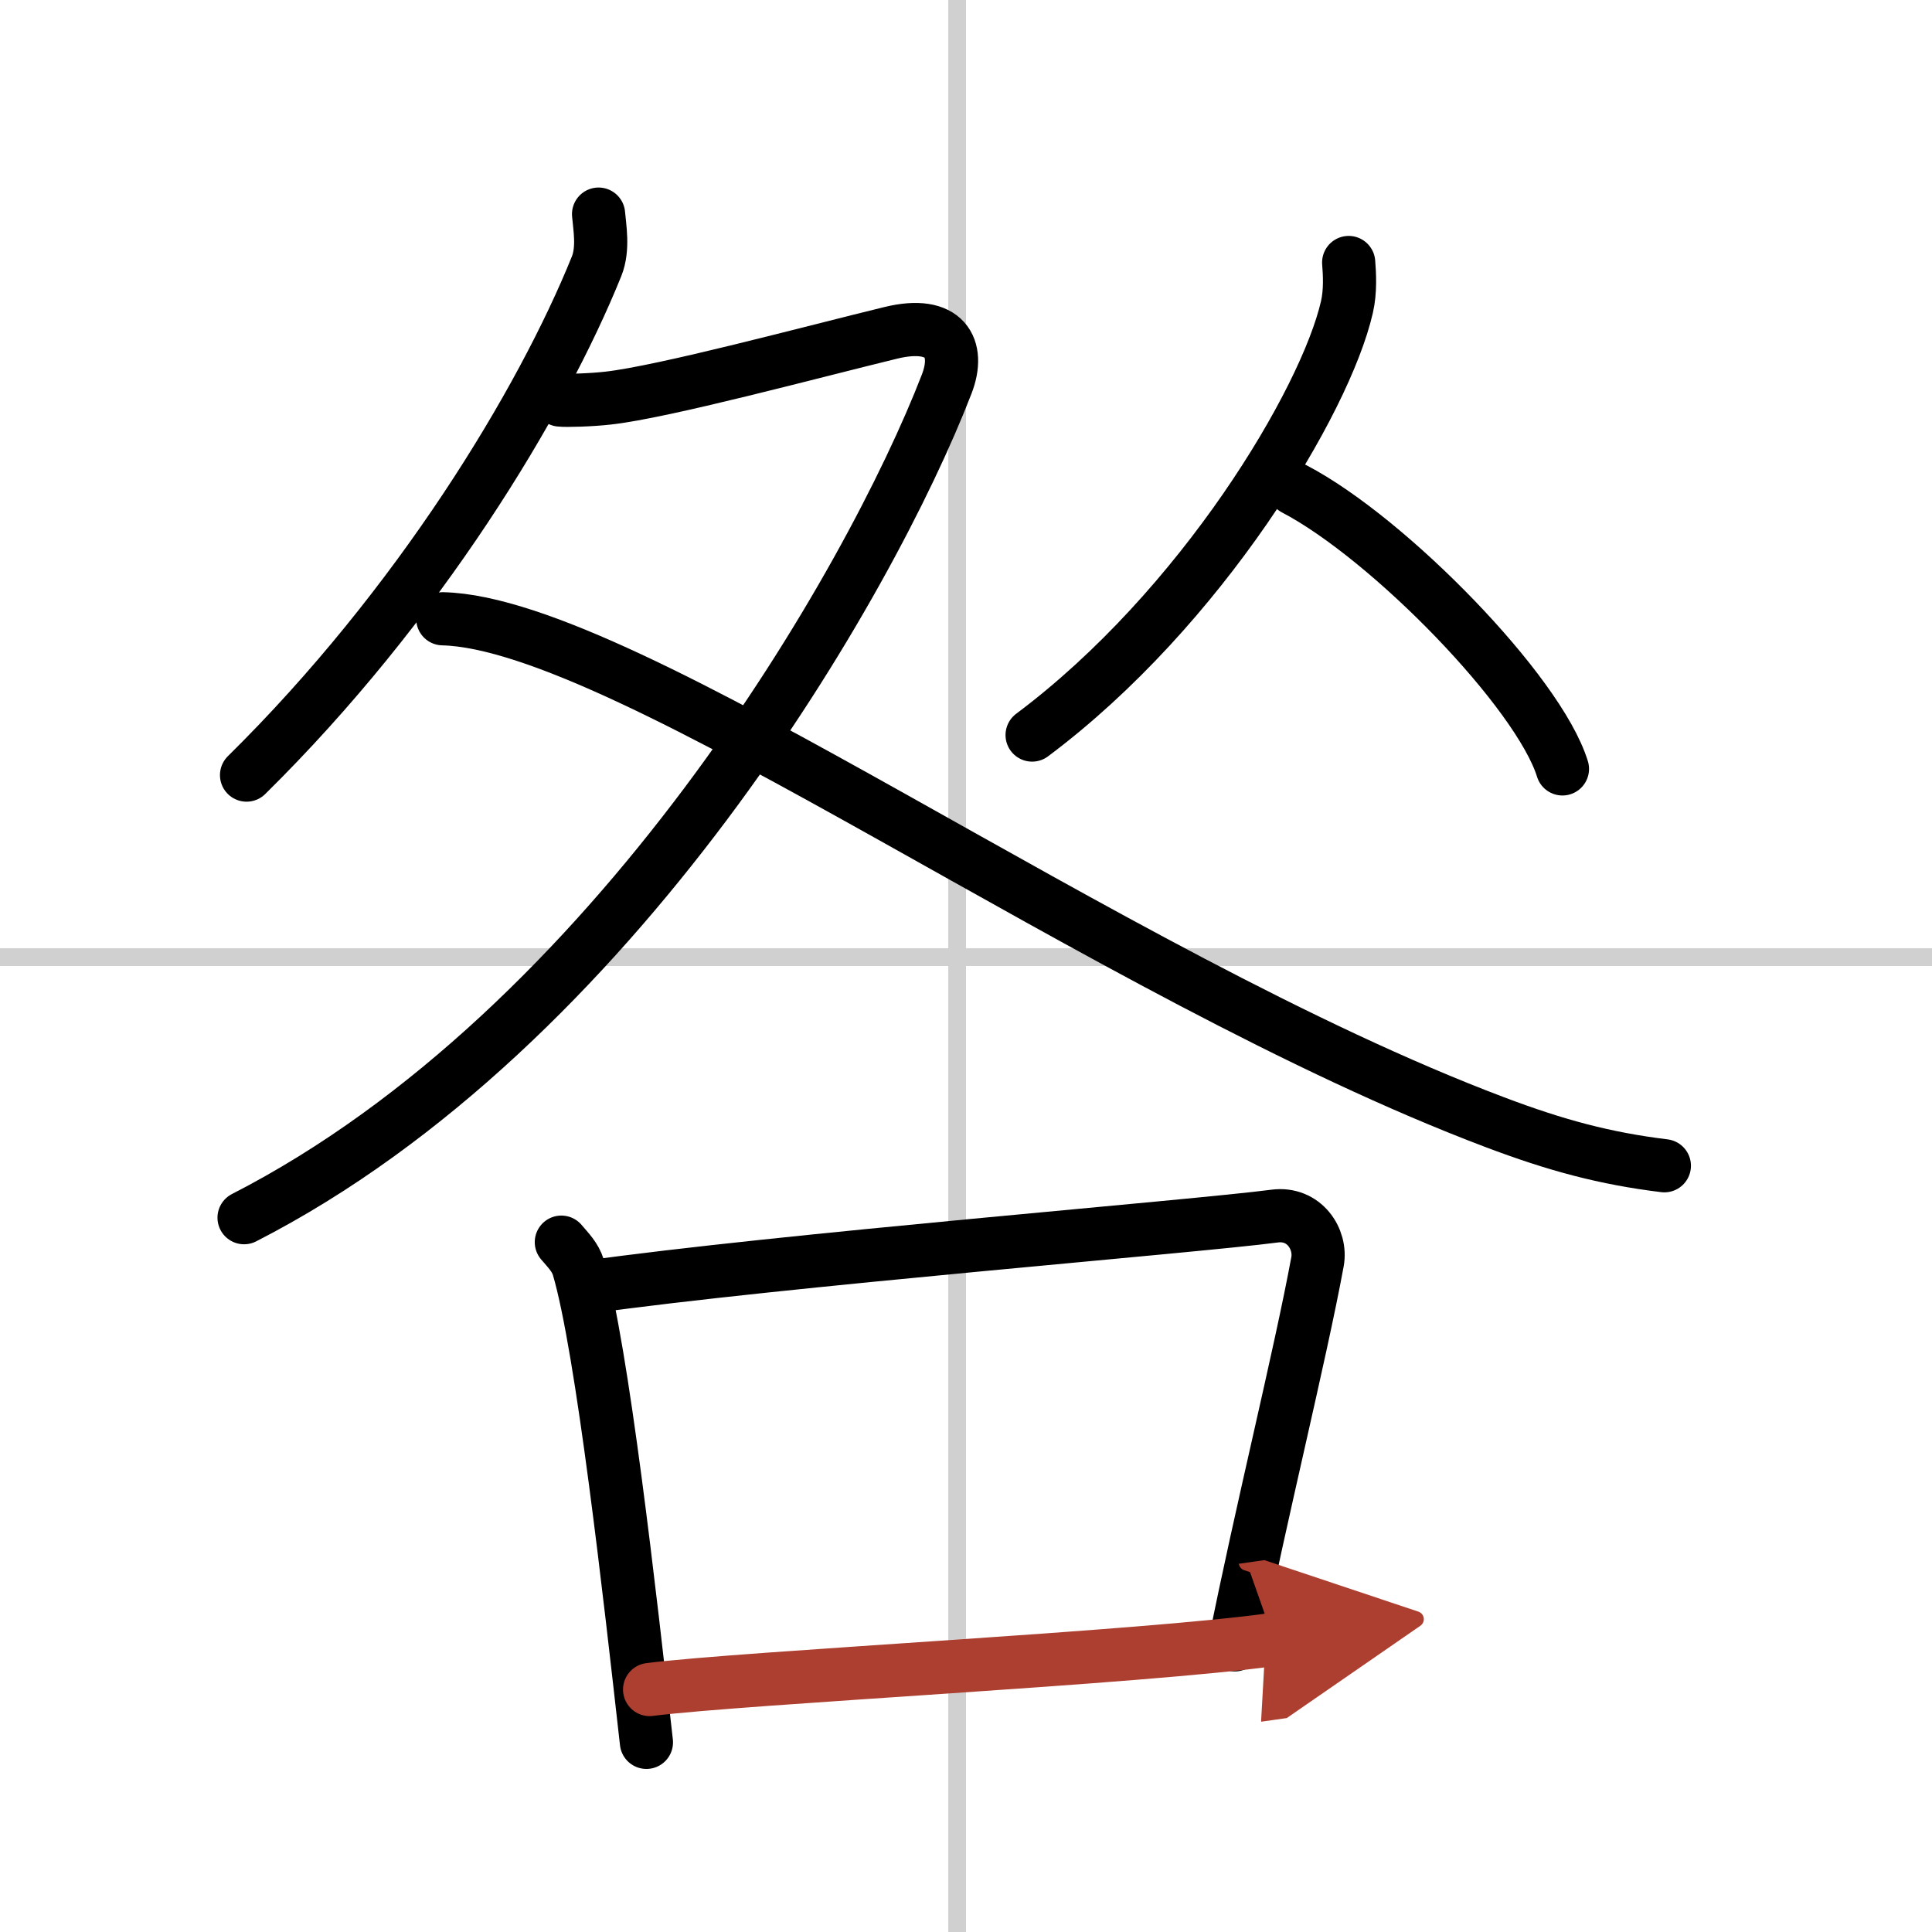
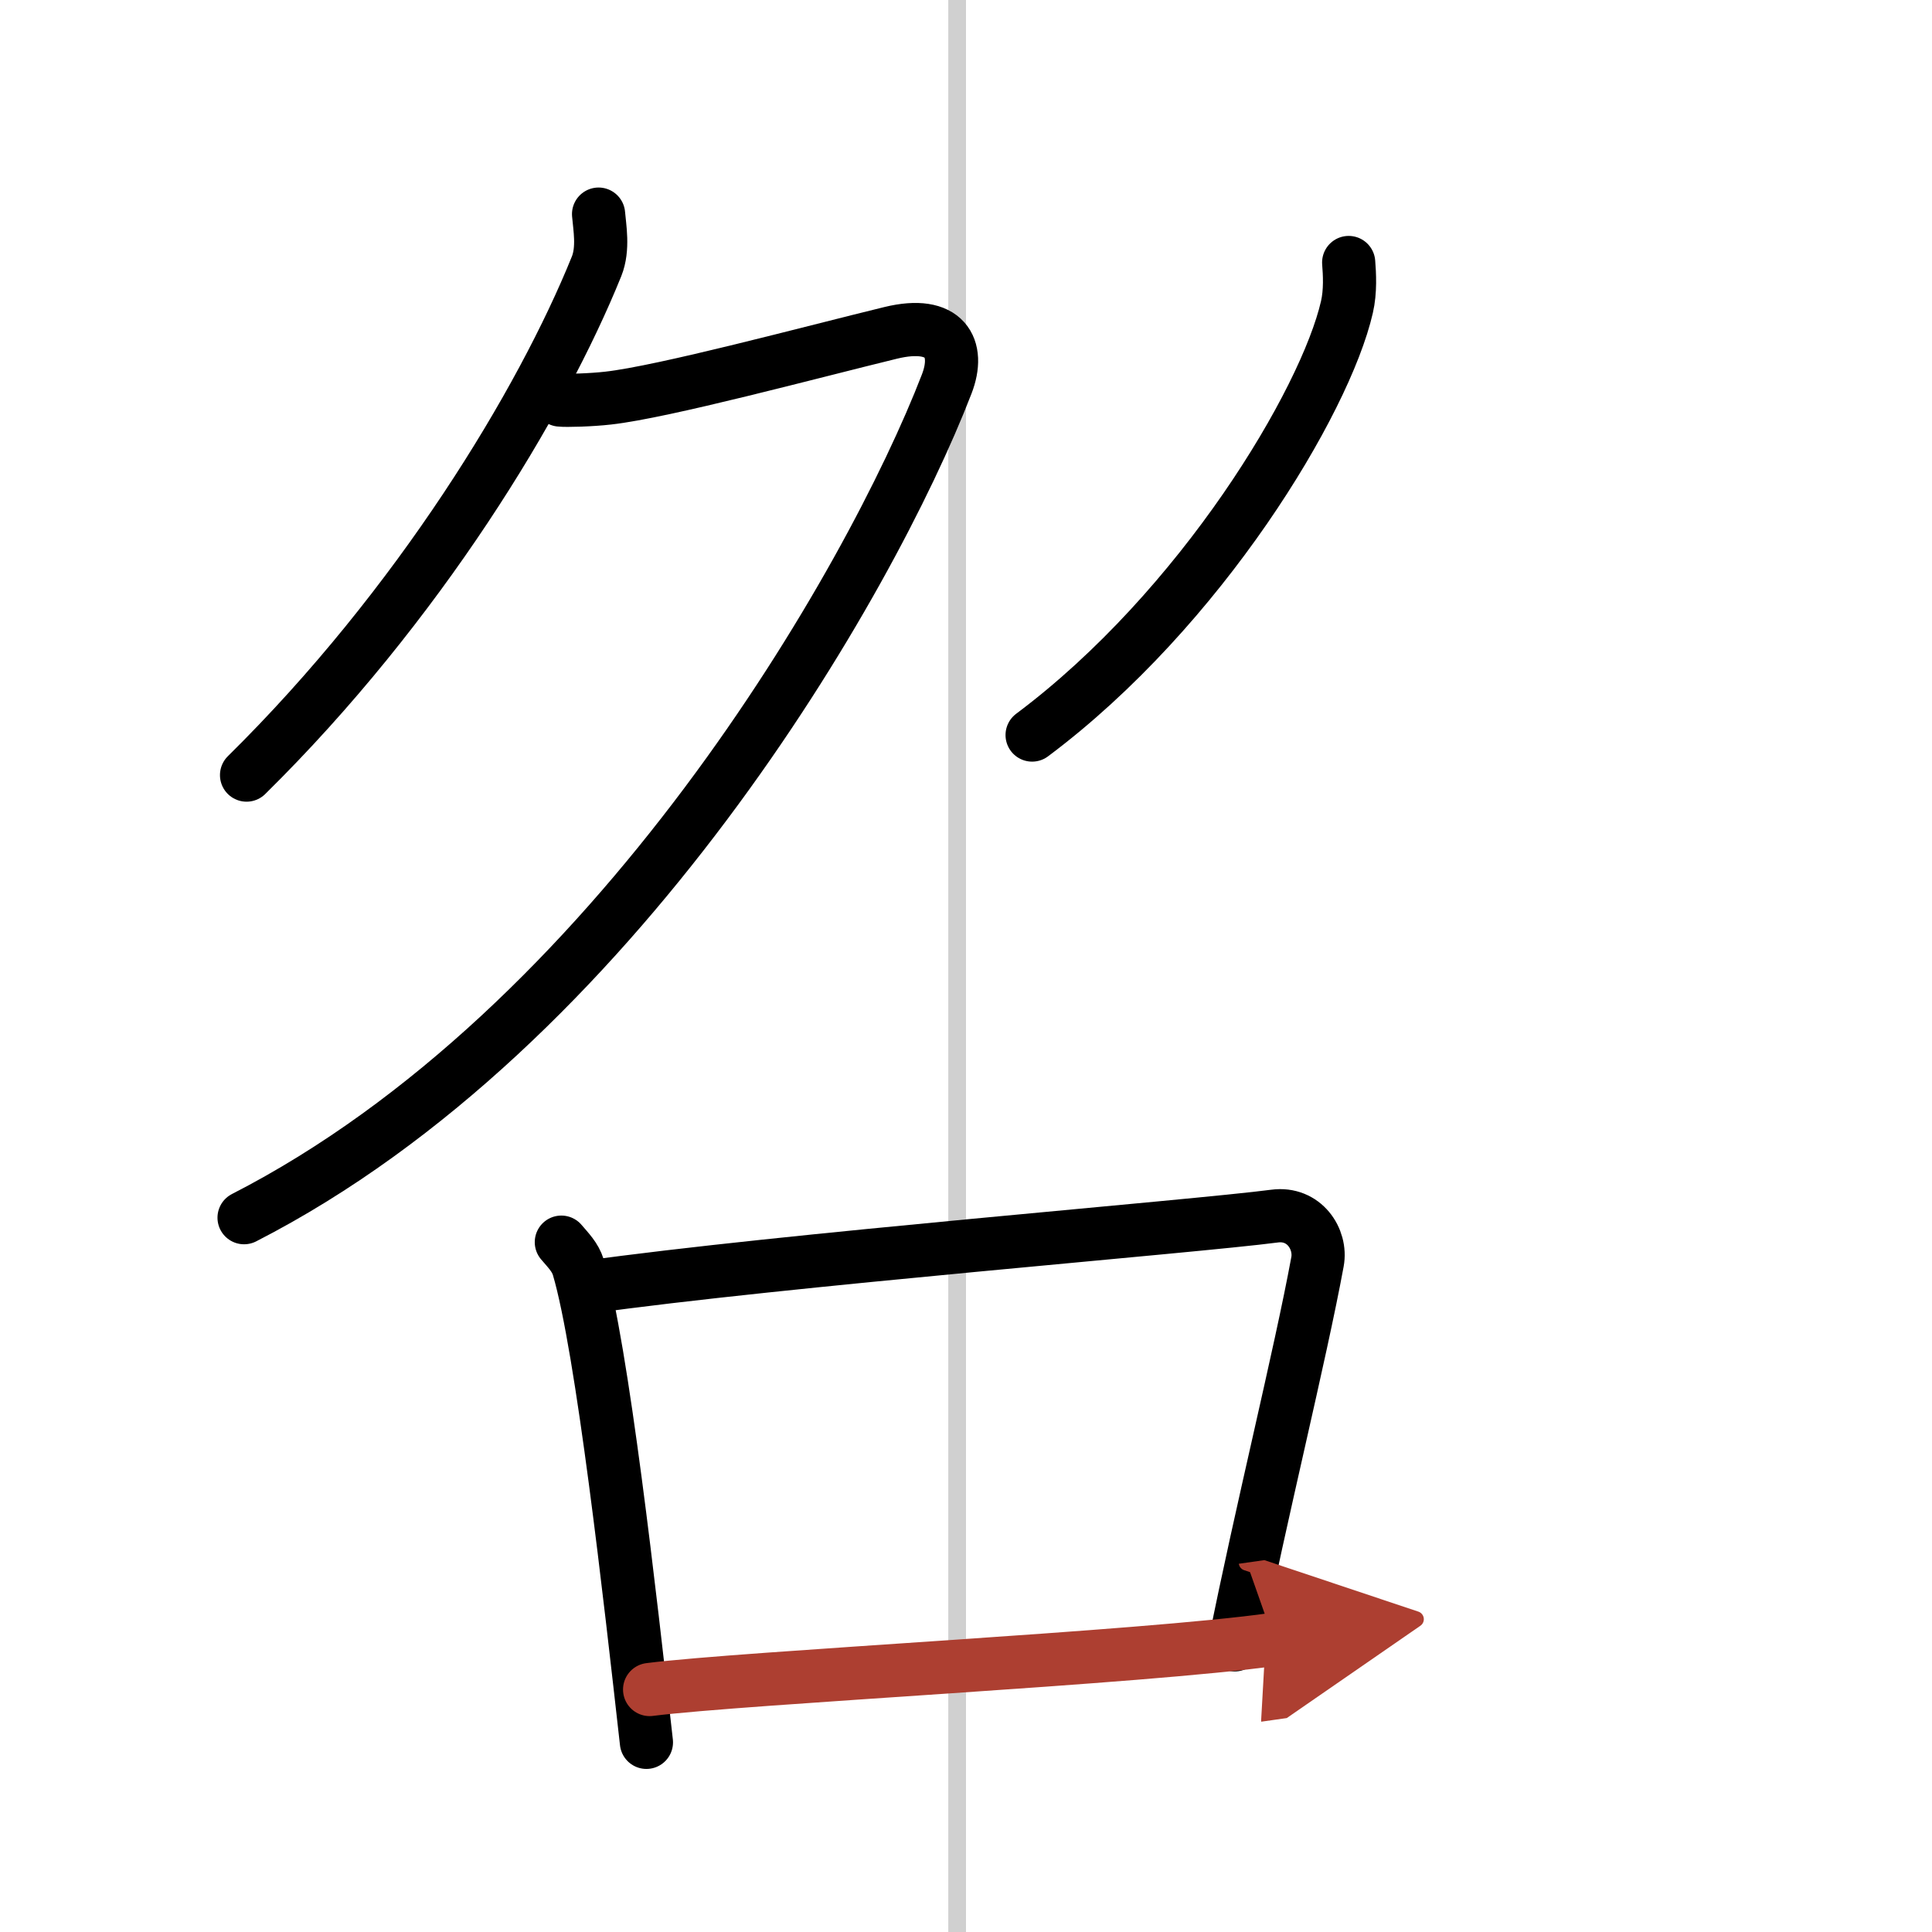
<svg xmlns="http://www.w3.org/2000/svg" width="400" height="400" viewBox="0 0 109 109">
  <defs>
    <marker id="a" markerWidth="4" orient="auto" refX="1" refY="5" viewBox="0 0 10 10">
      <polyline points="0 0 10 5 0 10 1 5" fill="#ad3f31" stroke="#ad3f31" />
    </marker>
  </defs>
  <g fill="none" stroke="#000" stroke-linecap="round" stroke-linejoin="round" stroke-width="3">
    <rect width="100%" height="100%" fill="#fff" stroke="#fff" />
    <line x1="54" x2="54" y2="109" stroke="#d0d0d0" stroke-width="1" />
-     <line x2="109" y1="54" y2="54" stroke="#d0d0d0" stroke-width="1" />
    <path d="m33.77 12.08c0.06 0.73 0.29 1.94-0.11 2.94-3.1 7.68-10.03 19.13-19.75 28.71" />
    <path d="M31.6,22.57c0.33,0.04,1.76,0,2.71-0.11c3.14-0.35,11.46-2.59,15.94-3.68c3.08-0.75,3.95,0.85,3.16,2.89C49.11,32.81,34.67,58,13.77,68.7" />
-     <path d="M24.98,34.91C35.42,35.16,62.33,55,84.33,63.31c3.46,1.31,6.22,2.05,9.57,2.46" />
    <path d="m76.09 14.81c0.05 0.63 0.11 1.62-0.1 2.52-1.22 5.32-8.2 16.99-17.76 24.14" />
-     <path d="m73.02 27.58c5.34 2.79 13.79 11.46 15.13 15.8" />
    <path d="m31.67 70.08c0.39 0.46 0.78 0.84 0.96 1.42 1.35 4.55 2.92 18.62 3.84 26.8" />
    <path d="m33.08 72.63c10.91-1.54 34.28-3.42 38.83-4.02 1.66-0.22 2.66 1.29 2.42 2.58-0.98 5.32-3.21 14.26-4.67 21.61" />
    <path d="m36.65 95.32c5.34-0.68 27.88-1.79 35.21-2.83" marker-end="url(#a)" stroke="#ad3f31" />
  </g>
</svg>